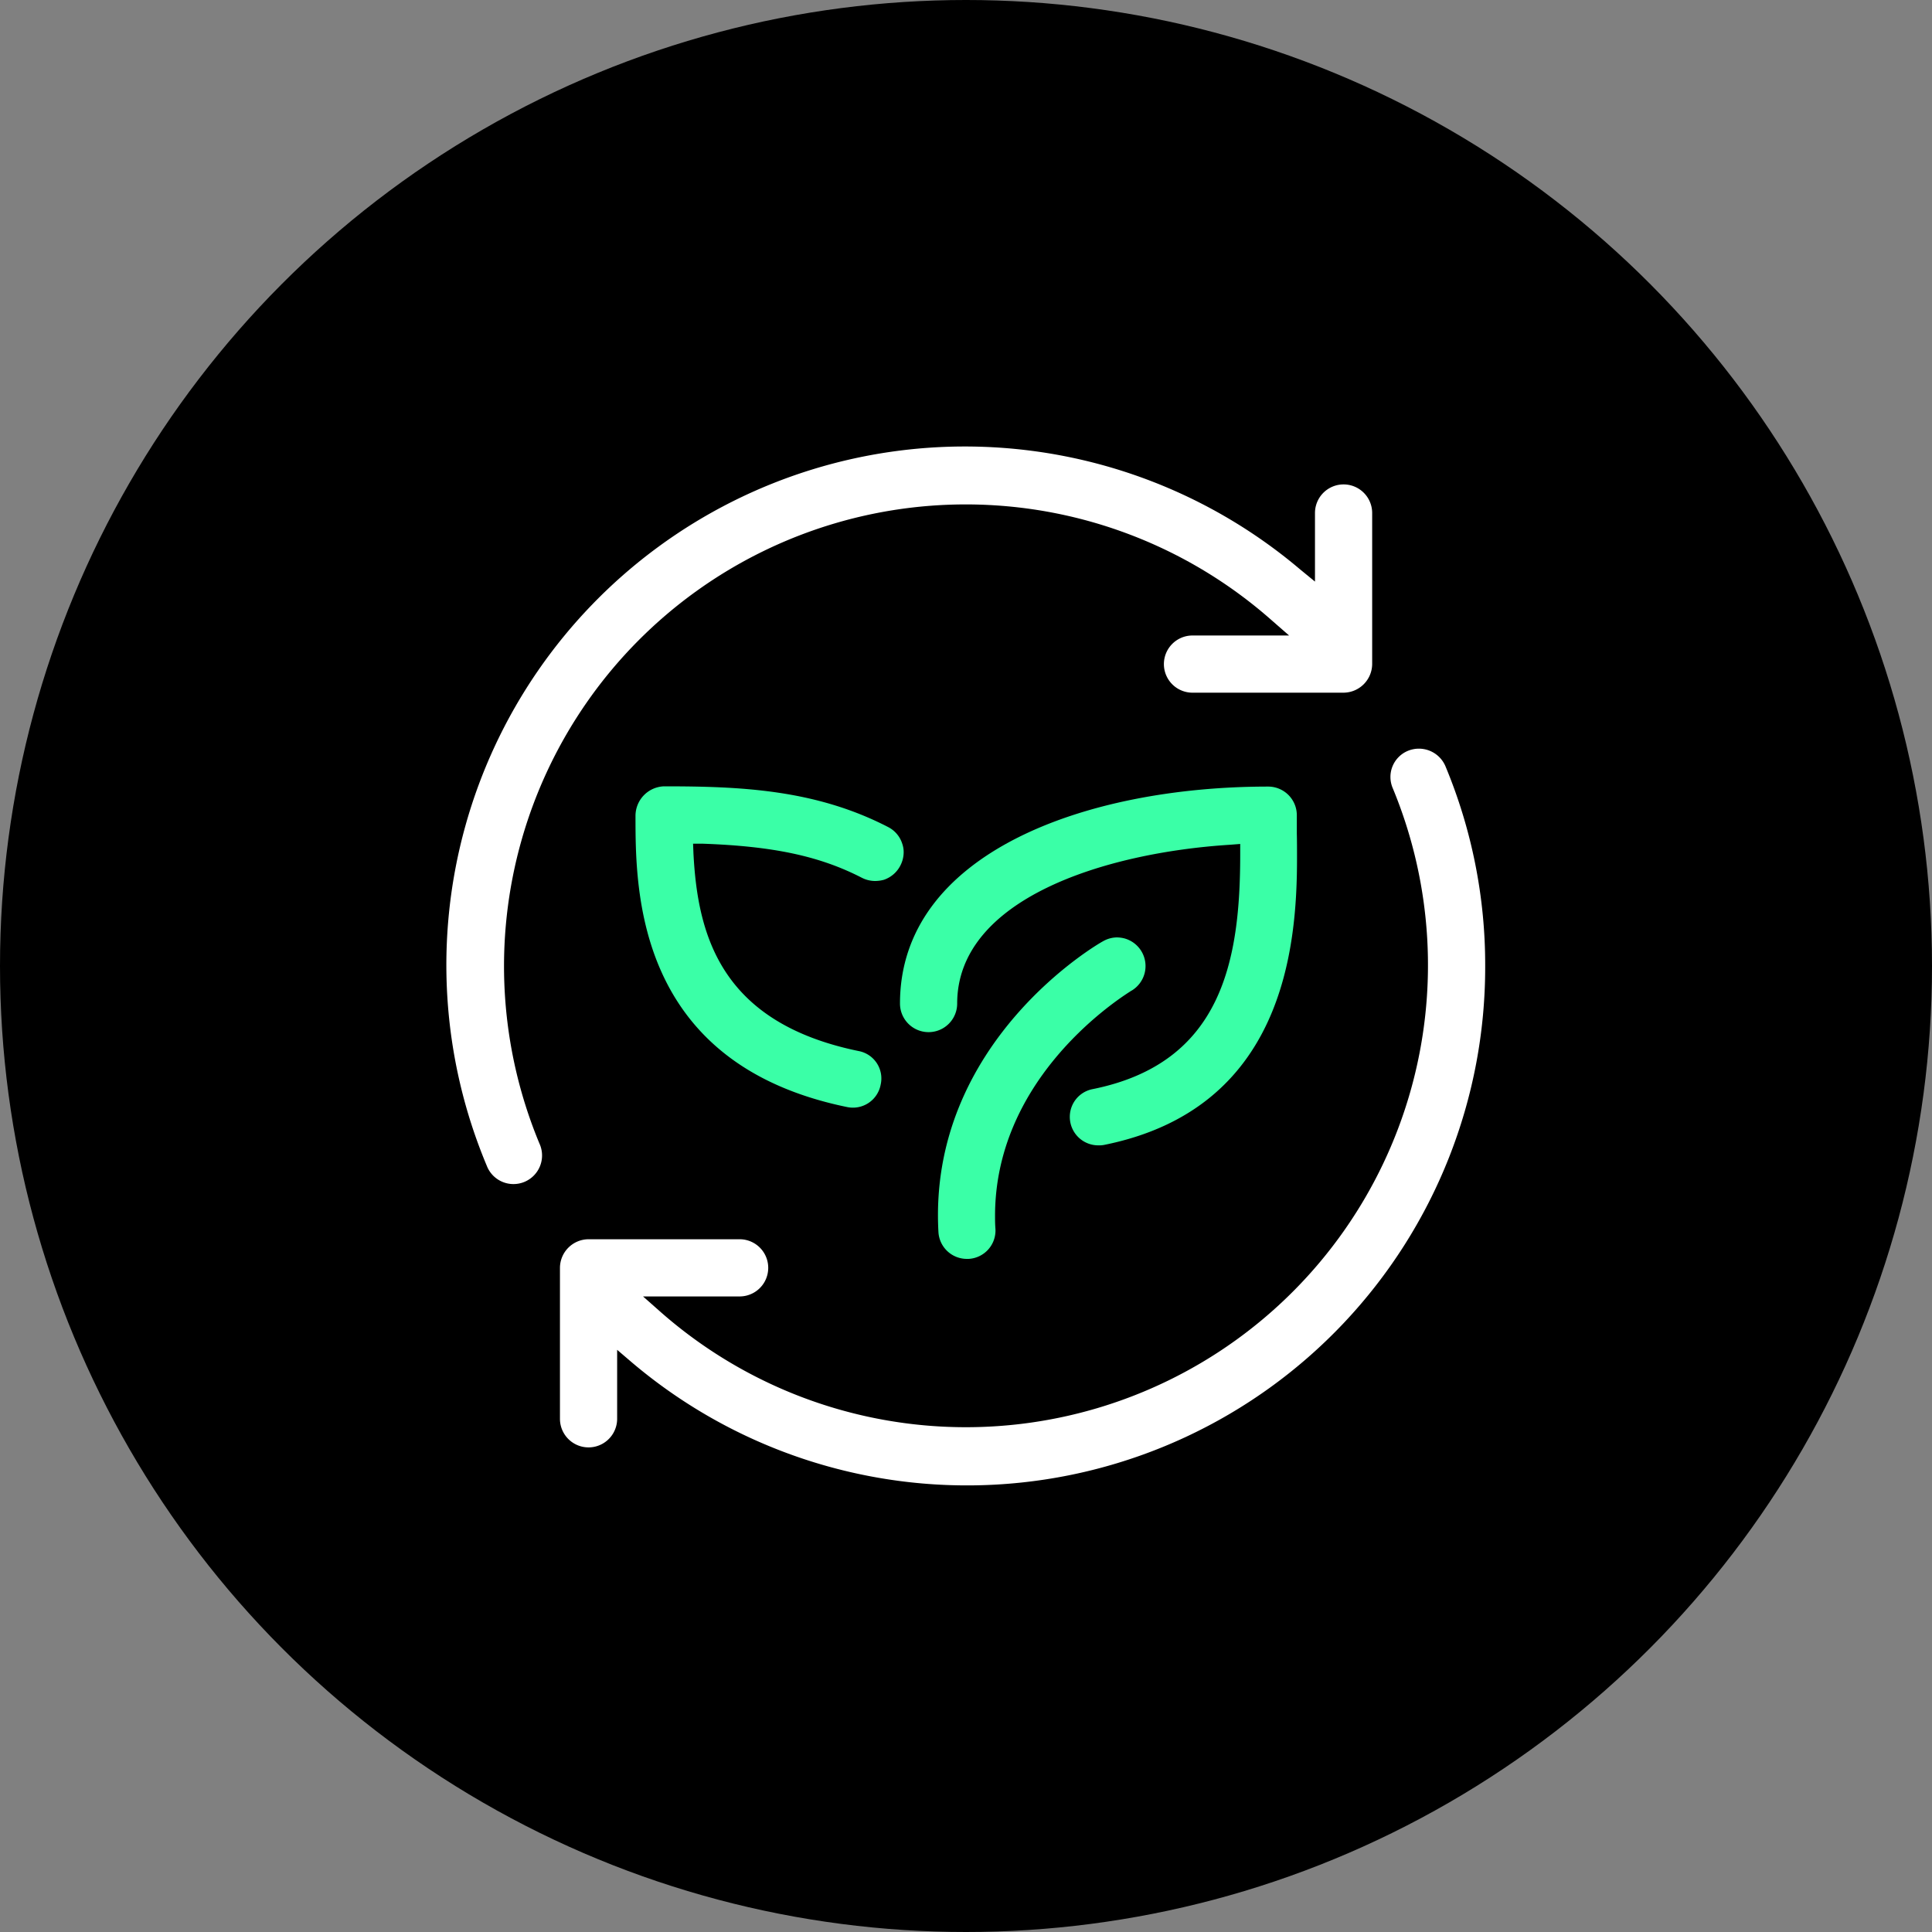
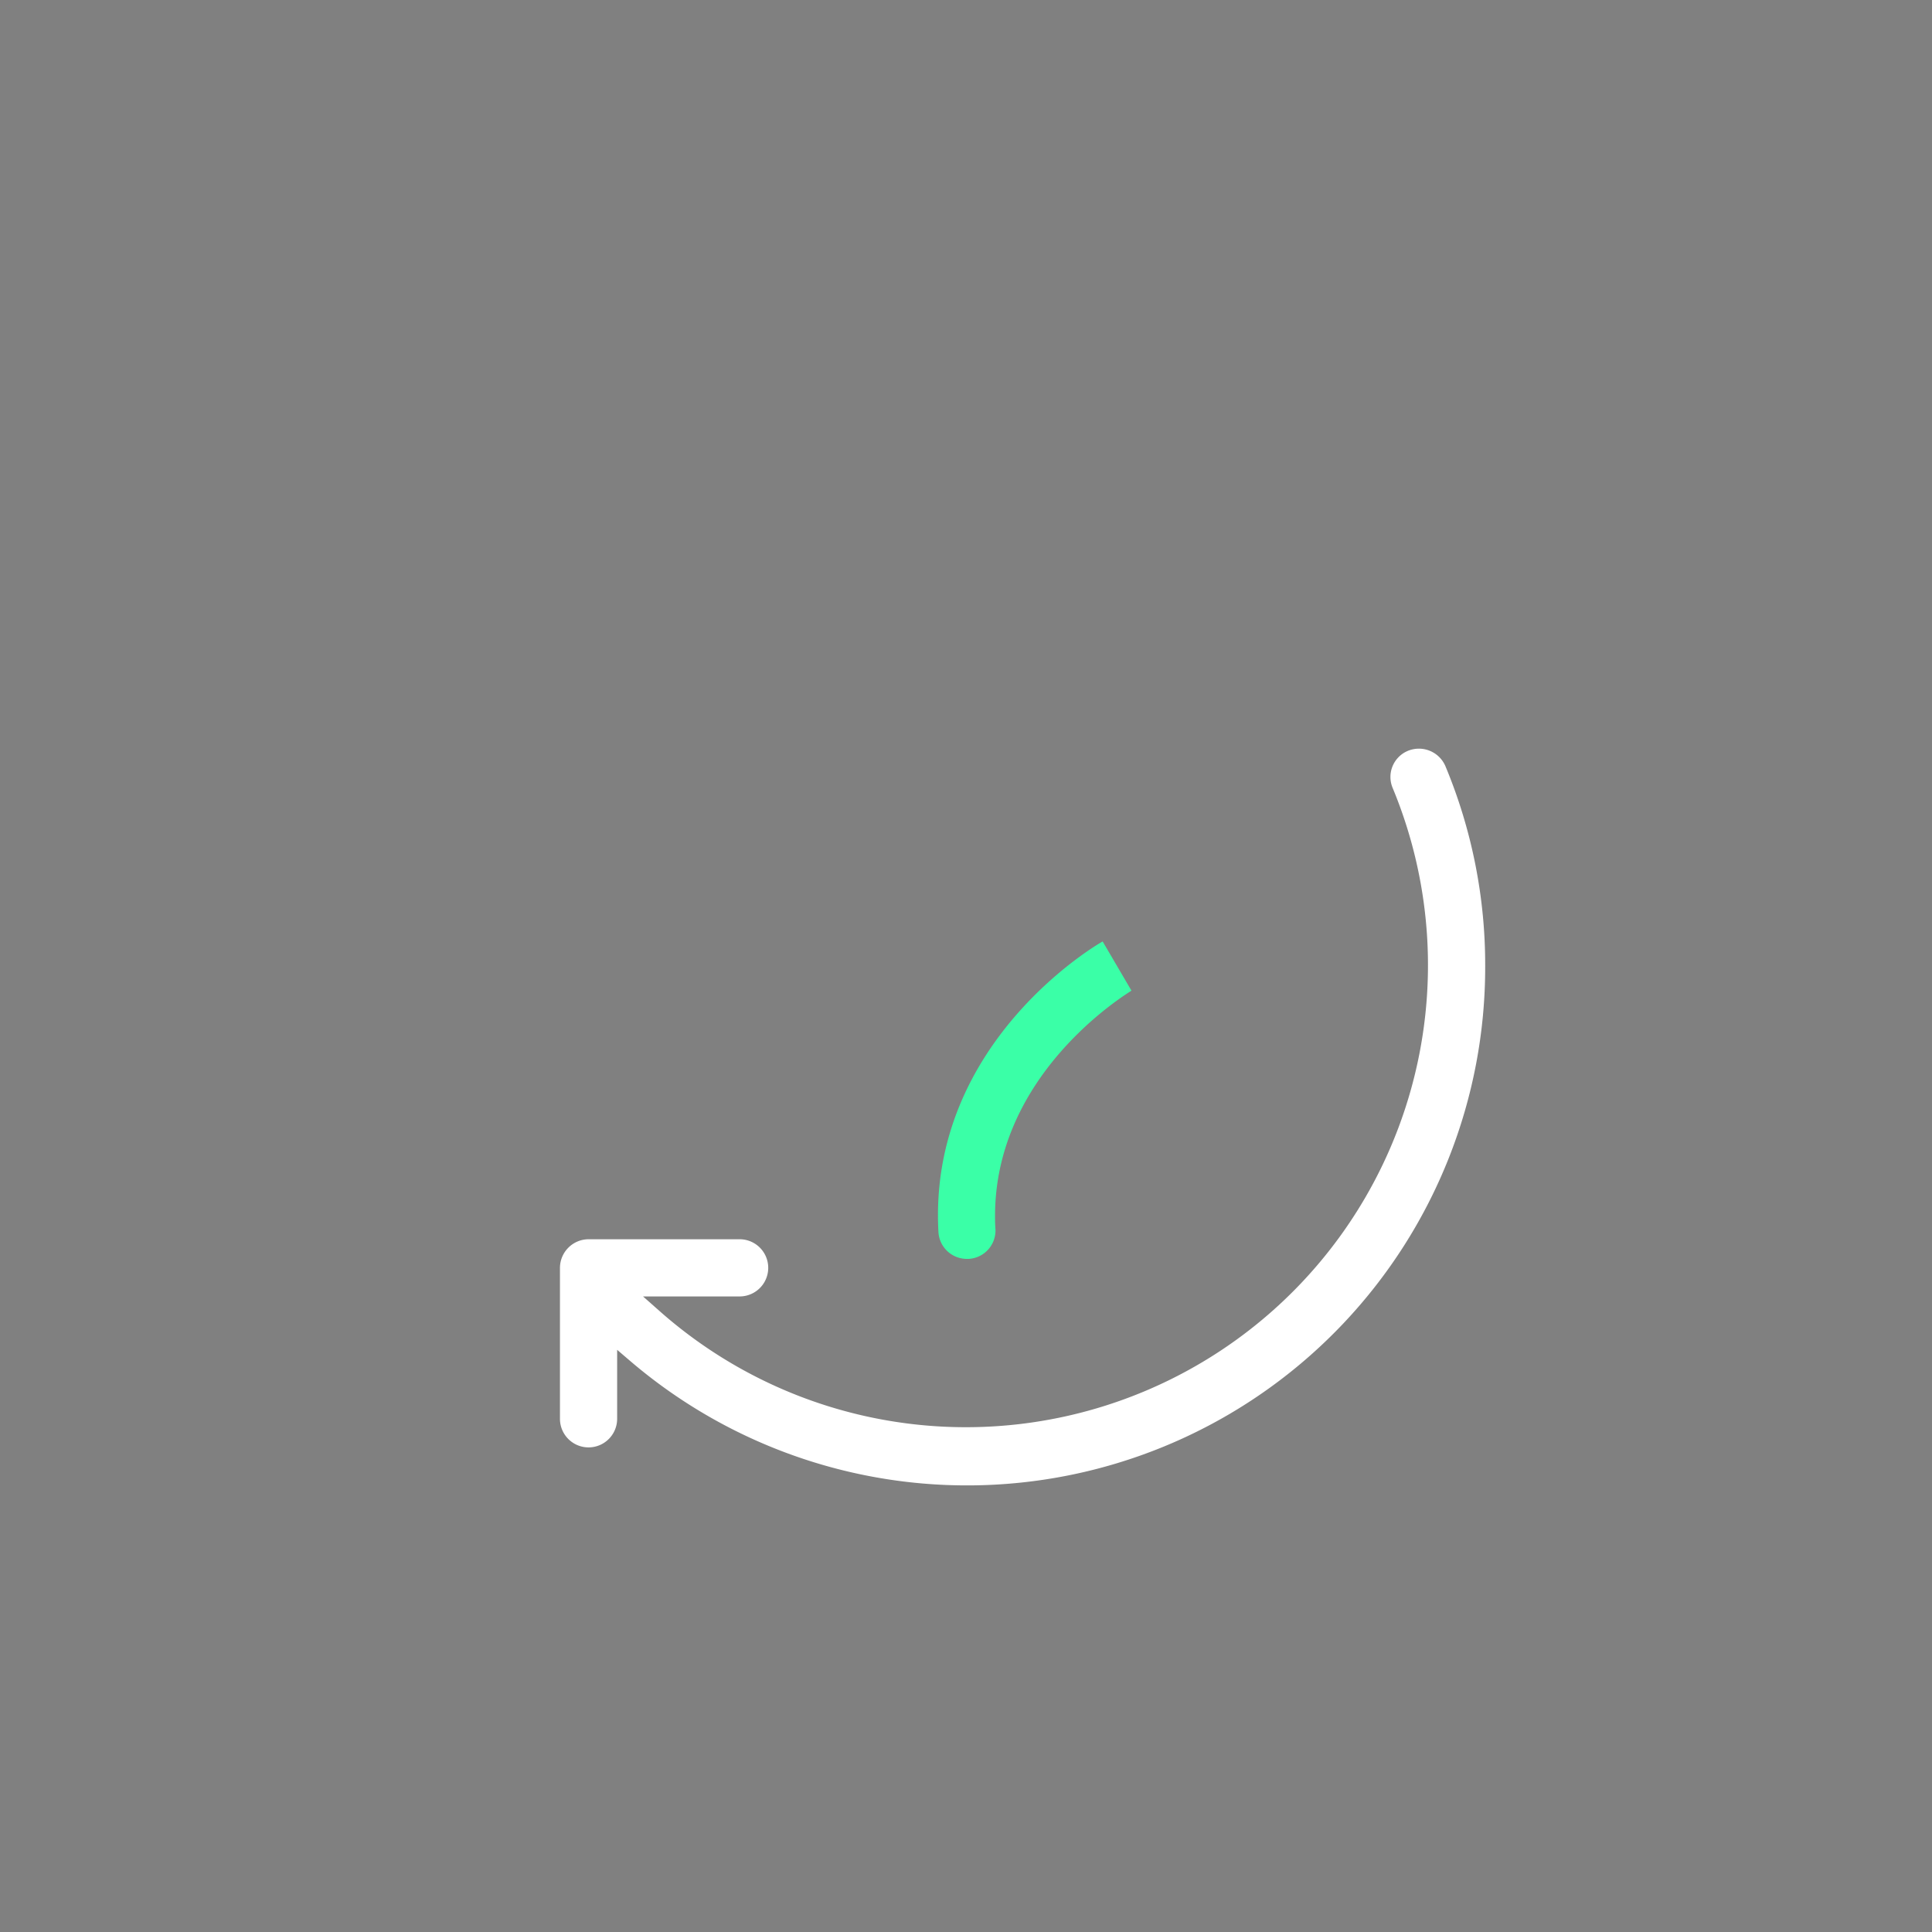
<svg xmlns="http://www.w3.org/2000/svg" viewBox="0 0 300 300" data-name="Layer 1" id="Layer_1">
  <rect x="0" y="0" width="300" height="300" fill="#808080" stroke="none" />
  <defs>
    <style>.cls-1{fill:#3affa7;}.cls-2{fill:#fff;}</style>
  </defs>
-   <circle r="150" cy="150" cx="150" />
-   <path d="M201.4,133.3c0,13.95-2.13,38.91-30,44.49a4,4,0,0,1-.84.06,4.42,4.42,0,0,1-3.72-6.84,4.37,4.37,0,0,1,2.82-1.89c20.13-4.05,22.92-20,22.92-36.51v-1.56l-1.53.12c-19.56,1.23-42.42,8.43-42.42,24.66a4.44,4.44,0,1,1-8.88,0c0-23.28,28.71-33.69,57.15-33.69a4.45,4.45,0,0,1,4.47,4.41l0,2.91C201.4,130.6,201.4,131.89,201.4,133.3Z" class="cls-1" />
-   <path d="M175.69,153.82l-.12.09c-3.51,2.22-21.06,14.34-21.06,34.89,0,.63,0,1.29.06,2a4.41,4.41,0,0,1-4.17,4.68h-.24a4.42,4.42,0,0,1-4.44-4.17c-1.65-29.7,25.23-45,25.5-45.12a4.46,4.46,0,0,1,2.22-.63,5.18,5.18,0,0,1,1.14.15,4.45,4.45,0,0,1,1.11,8.13Z" class="cls-1" />
-   <path d="M140.32,132.4a4.56,4.56,0,0,1-.51,2,4.5,4.5,0,0,1-2.58,2.22,5.35,5.35,0,0,1-1.32.18,4.53,4.53,0,0,1-2.1-.51c-6.54-3.36-13.71-4.89-24.66-5.28h-1.53l.06,1.53c.66,12.69,4.23,26.25,25.62,30.66a4.33,4.33,0,0,1,3.45,5.22,4.38,4.38,0,0,1-5.22,3.48c-32.85-6.75-32.85-33.69-32.85-45.18a4.59,4.59,0,0,1,4.44-4.62c11.88,0,23.49.48,34.8,6.33a4.4,4.4,0,0,1,2.19,2.61A3.92,3.92,0,0,1,140.32,132.4Z" class="cls-1" />
-   <path d="M213.07,79.66v23.43a4.48,4.48,0,0,1-4.47,4.47H185.17a4.44,4.44,0,1,1,0-8.88h15l-2.85-2.49A71.7,71.7,0,0,0,83.77,177.58,4.44,4.44,0,1,1,75.58,181,80.52,80.52,0,0,1,201.85,88.39l2.34,1.92V79.66a4.44,4.44,0,0,1,8.88,0Z" class="cls-2" />
+   <path d="M175.69,153.82l-.12.09c-3.51,2.22-21.06,14.34-21.06,34.89,0,.63,0,1.29.06,2a4.41,4.41,0,0,1-4.17,4.68h-.24a4.42,4.42,0,0,1-4.44-4.17c-1.65-29.7,25.23-45,25.5-45.12Z" class="cls-1" />
  <path d="M230.62,150A80.46,80.46,0,0,1,98.17,211.6l-2.34-2v10.71a4.44,4.44,0,0,1-8.88,0V196.9a4.46,4.46,0,0,1,4.44-4.47h23.46a4.44,4.44,0,0,1,0,8.88h-15l2.85,2.52a71.75,71.75,0,0,0,113.55-81.48,4.39,4.39,0,0,1,2.37-5.76,4.48,4.48,0,0,1,5.82,2.37A80.1,80.1,0,0,1,230.62,150Z" class="cls-2" />
</svg>